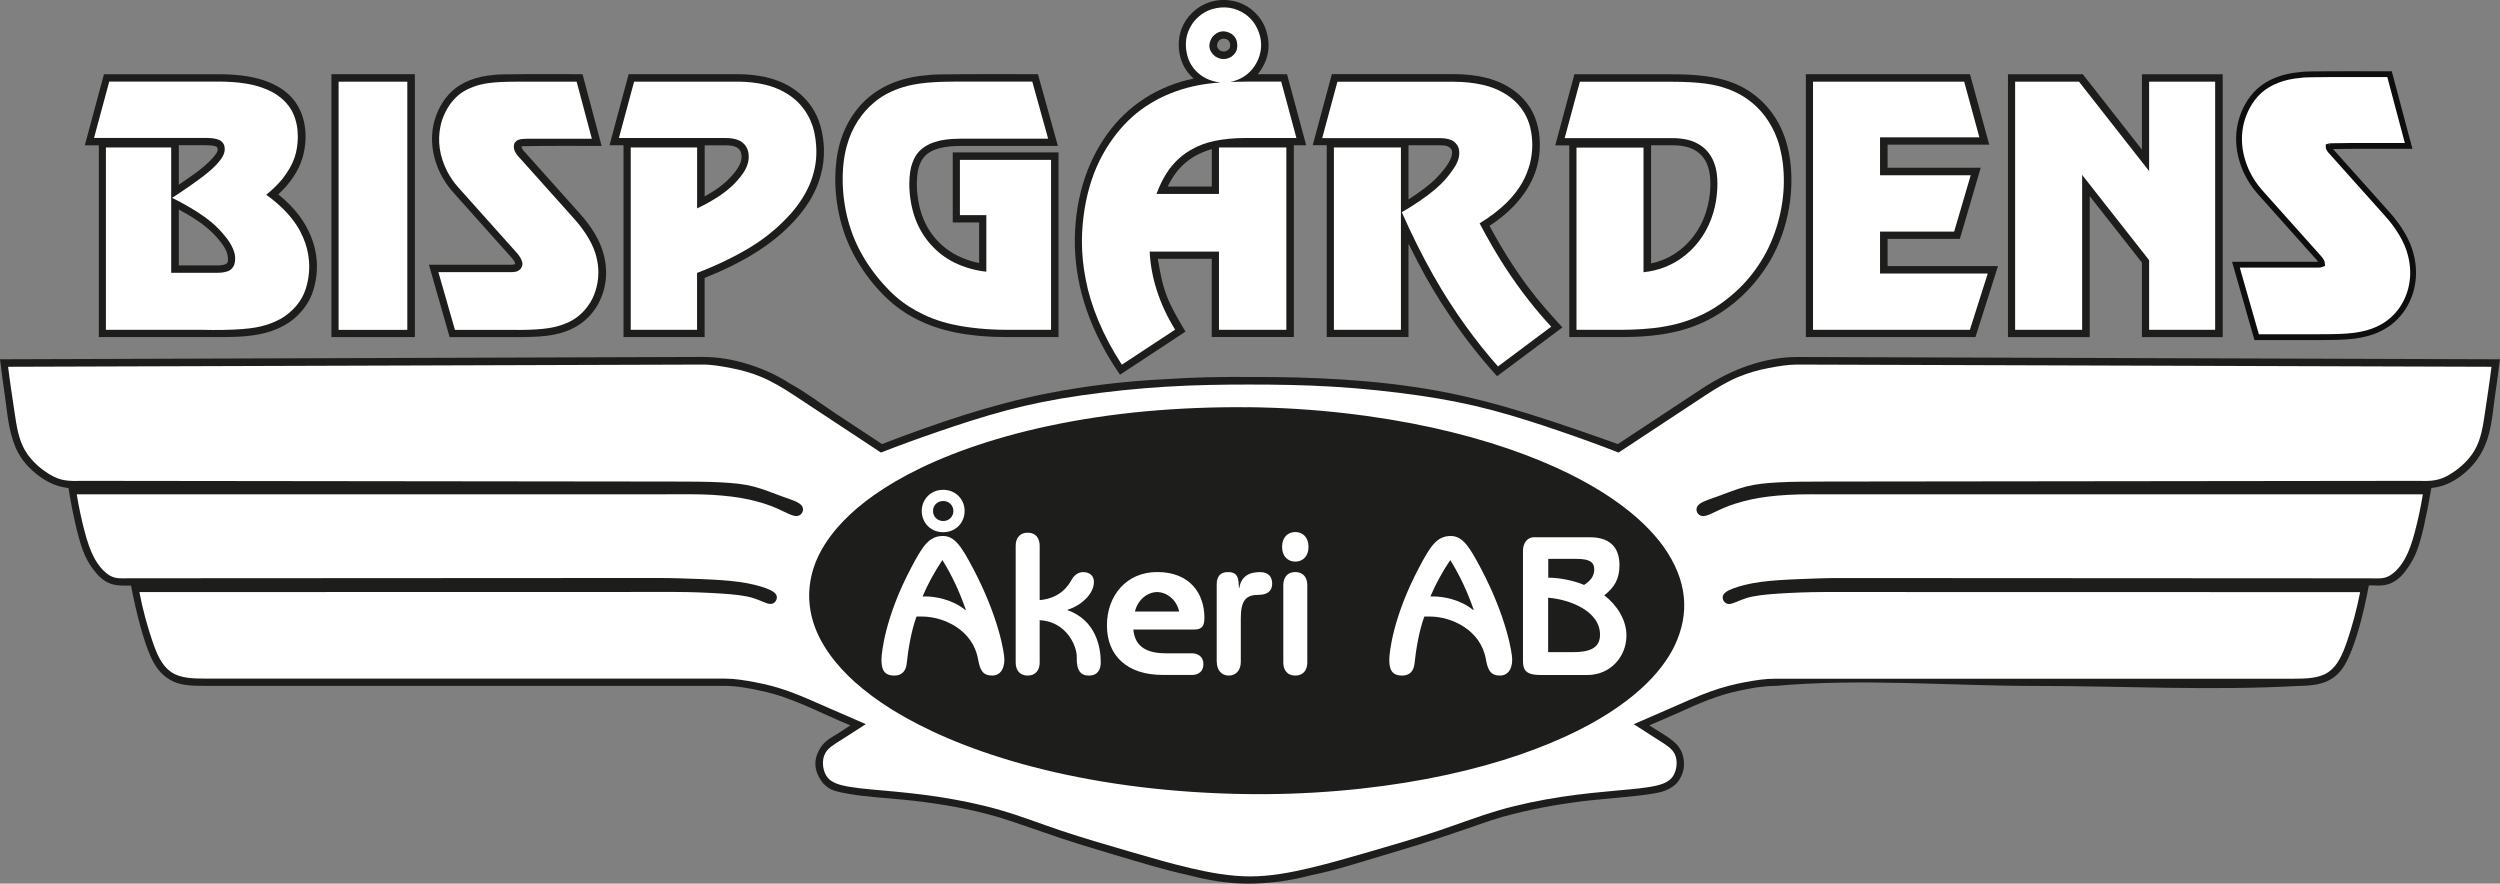
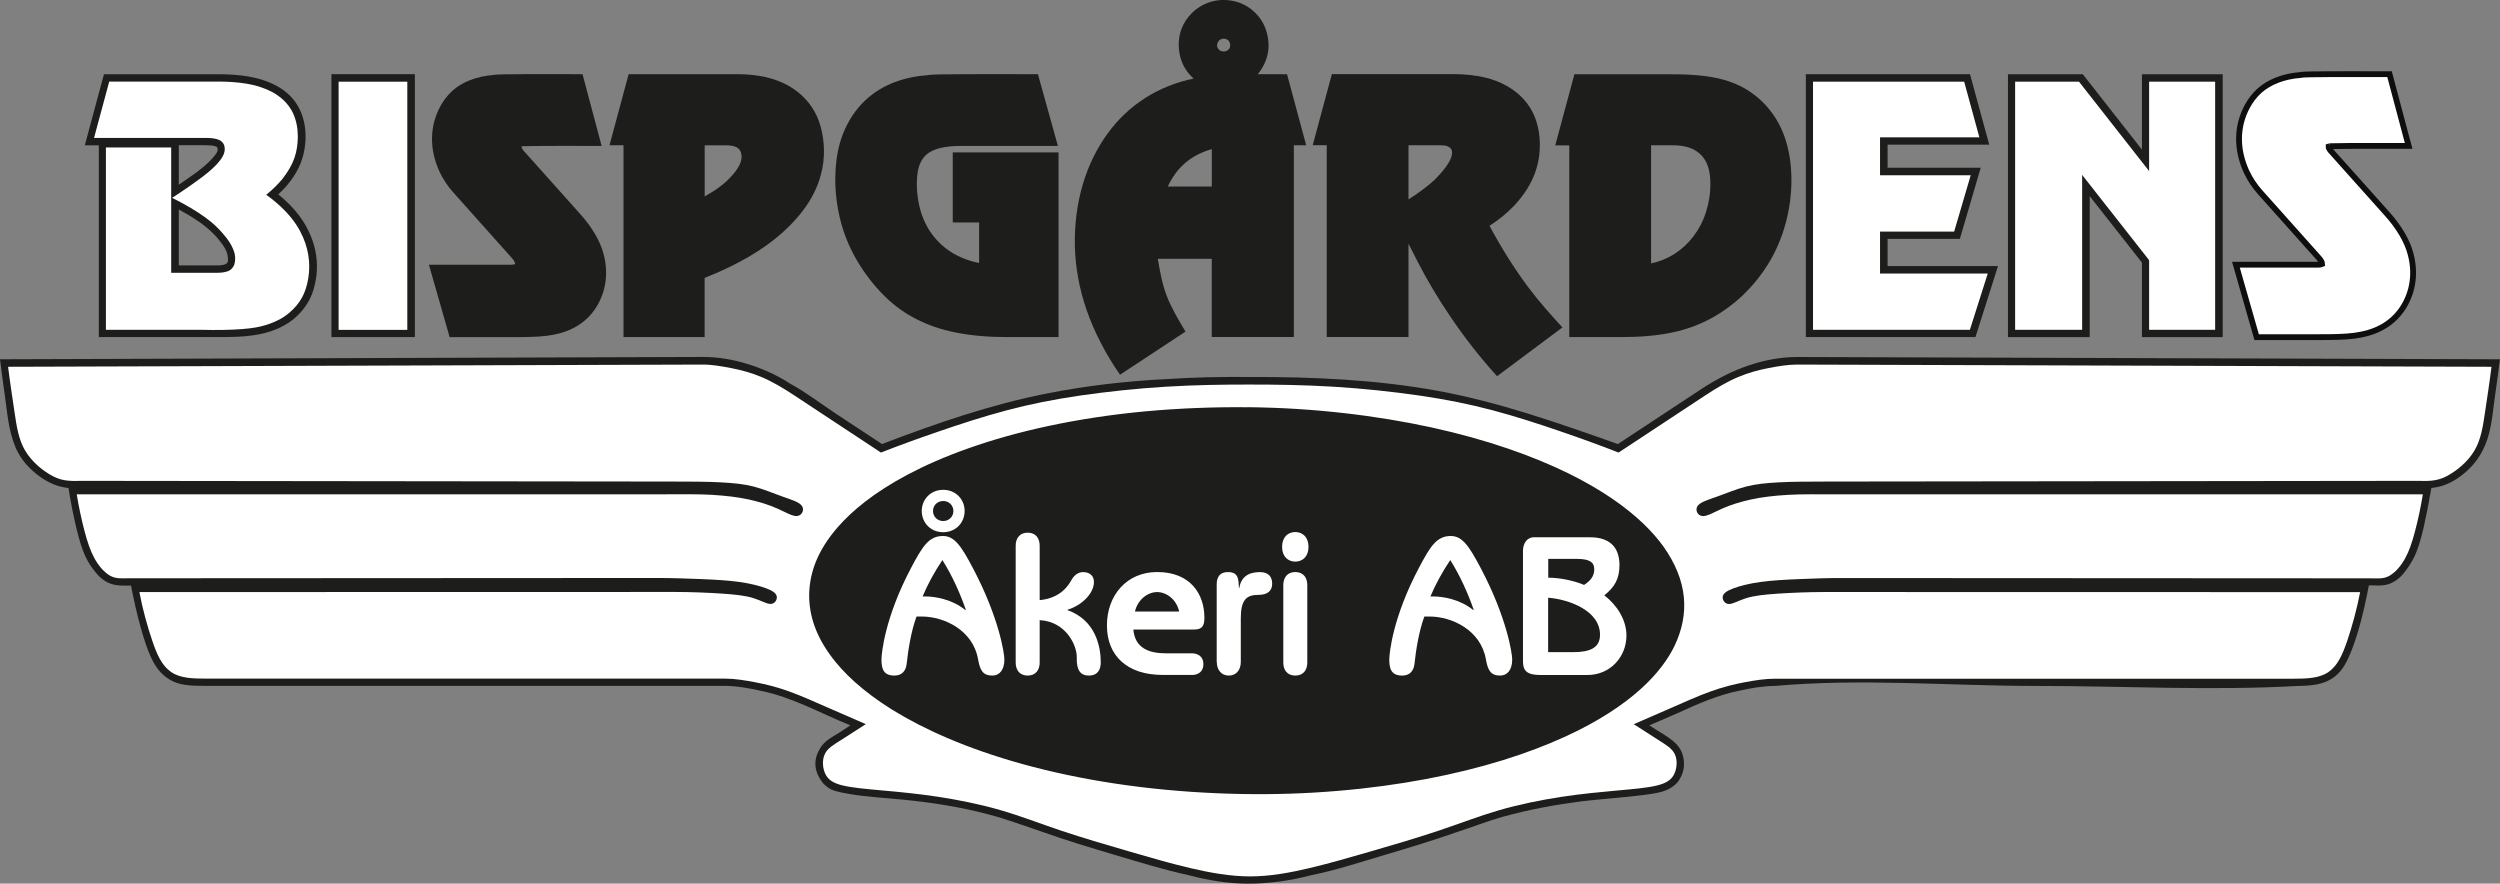
<svg xmlns="http://www.w3.org/2000/svg" id="Layer_2" data-name="Layer 2" viewBox="0 0 429.34 151.75">
  <rect x="0" y="0" width="429.34" height="151.75" fill="#808080" stroke="none" />
  <defs>
    <style>
      .cls-1 {
        fill: #1d1d1b;
      }

      .cls-2, .cls-3 {
        fill: #fff;
      }

      .cls-4 {
        fill: none;
      }

      .cls-5 {
        clip-path: url(#clippath-1);
      }

      .cls-6 {
        clip-path: url(#clippath-3);
      }

      .cls-7 {
        clip-path: url(#clippath-2);
      }

      .cls-3 {
        stroke: #0d0e0e;
        stroke-miterlimit: 10;
      }

      .cls-8 {
        clip-path: url(#clippath);
      }
    </style>
    <clipPath id="clippath">
      <rect class="cls-4" width="429.34" height="151.75" />
    </clipPath>
    <clipPath id="clippath-1">
      <rect class="cls-4" width="429.34" height="151.75" />
    </clipPath>
    <clipPath id="clippath-2">
      <rect class="cls-4" width="429.34" height="151.75" />
    </clipPath>
    <clipPath id="clippath-3">
-       <rect class="cls-4" width="429.34" height="151.75" />
-     </clipPath>
+       </clipPath>
  </defs>
  <g id="Lager_1" data-name="Lager 1">
    <g>
      <g class="cls-8">
        <path class="cls-1" d="M419.74,83.32c1.33-.47,2.7-1.31,4.05-2.56.64-.6,1.22-1.27,1.73-2,2.4-3.46,2.43-7.22,2.99-10.96.3-2.03.56-4.06.82-6.1l-120.69-.39c-2.79,0-5.55.52-8.29,1.43-2.74.92-5.53,2.34-8.15,4.06l-14.35,9.46c-10.22-3.61-20.45-7.23-31-9.15-10.55-1.92-21.42-2.4-32.3-2.37-4.78-.04-9.57.05-14.35.37-6.88.34-13.72,1.15-20.3,2.44-9.84,1.95-19.08,5.13-28.43,8.71-2.63-1.73-5.25-3.47-7.88-5.19-2.63-1.73-5.12-3.68-7.89-5.18-2.32-1.52-4.88-2.63-7.39-3.4-2.51-.77-5.08-1.2-7.66-1.19L0,61.7c.26,2.05.52,4.1.82,6.15.44,3.03.6,6.02,1.9,9.11.43.95.99,1.84,1.66,2.64,1.45,1.67,3.11,2.84,4.71,3.53.85.36,1.76.58,2.67.68.39,2.49.9,4.96,1.37,6.94.48,1.98.94,3.47,1.46,4.63.52,1.16,1.09,2,1.66,2.7,2.1,2.74,4.11,2.5,6.25,2.48.48,2.56,1.08,5.09,1.67,7.22.59,2.12,1.18,3.84,1.75,5.08.57,1.24,1.11,2,1.67,2.6.57.6,1.16,1.04,1.8,1.39.64.35,1.33.59,2.36.76,1.03.16,2.39.18,3.75.18h88.97c2.12.01,4.22.4,6.26.86,5.38,1.1,10.24,3.87,15.31,5.92-.67.44-1.34.87-2.01,1.31-.98.64-1.92,1.02-2.86,2.15-1.42,1.95-1.68,4.13.19,6.49.25.28.55.52.86.74.32.22.65.4,1.25.58.6.18,1.46.36,2.51.53,2.76.48,6.14.66,9.22.97,4.88.48,9.93,1.27,14.79,2.58,2.99.79,5.88,1.9,8.82,2.87,4.15,1.48,8.37,2.76,12.59,4.01,4.22,1.25,8.44,2.57,12.74,3.5,3.32.88,6.72,1.45,10.23,1.45s7.22-.49,10.82-1.45c4.26-.85,8.39-2.23,12.55-3.46,4.16-1.23,8.32-2.49,12.42-3.93,2.74-.89,5.43-1.94,7.92-2.64,4.85-1.33,8.91-2.04,13.18-2.61,2.08-.26,4.17-.43,6.37-.64,2.21-.21,4.54-.45,6.04-.69s2.2-.47,2.81-.78c.61-.3,1.13-.68,1.54-1.12,1.2-1.46,1.46-3.25.91-4.96-.2-.57-.52-1.12-.98-1.63-1.27-1.31-3.12-2.19-4.69-3.27,1.61-.7,3.23-1.4,4.84-2.1,3.52-1.62,7.02-3.14,10.68-3.87,1.98-.43,4-.8,6.05-.8,14.91-1.34,29.93,0,44.9,0,14.97,0,29.96.84,44.9,0,1.21,0,2.43-.1,3.37-.29.94-.19,1.61-.47,2.23-.83s1.18-.81,1.7-1.43c.52-.62.99-1.39,1.52-2.6.53-1.2,1.12-2.82,1.71-4.91.59-2.09,1.18-4.64,1.66-7.21.75-.03,1.52.08,2.28,0,1.09-.08,2.1-.52,3.09-1.43.48-.46.97-1.07,1.45-1.79.48-.72.97-1.55,1.4-2.65.43-1.1.81-2.47,1.24-4.32.42-1.85.88-4.19,1.27-6.54.74-.07,1.48-.23,2.18-.47" />
        <path class="cls-1" d="M241.89,24.95h5.46c.6.05,1.16-.07,1.83.58.31.5.2.99.03,1.54-.33.94-1.39,2.37-2.73,3.7-.5.49-1.07.97-1.76,1.5-.83.64-1.83,1.34-2.83,1.98v-9.3ZM243.43,44.89c1.59,3.09,3.51,6.34,5.57,9.36,2.42,3.61,5.04,6.97,8.1,10.36l11.22-8.38c-1.98-2.18-3.97-4.36-5.8-6.82-2.44-3.24-4.74-6.95-6.72-10.63,1.55-.99,2.98-2.16,4.15-3.37,3.55-3.74,4.77-7.65,4.45-11.76-.11-1.31-.4-2.55-.86-3.66-.46-1.11-1.09-2.09-1.88-2.96-.78-.86-1.72-1.6-2.83-2.24-1.1-.63-2.37-1.15-3.93-1.51-1.56-.36-3.41-.55-5.25-.55h-20.92l-3.29,12.21h2.41v32.94h14.04v-16.03c.51,1.01,1.01,2.02,1.54,3.03" />
        <path class="cls-1" d="M32.09,36.75c1.4.83,3.06,1.88,4.57,3.4.43.44.82.88,1.14,1.29.99,1.27,1.39,2.1,1.35,3.34-.01.44-.43.66-.94.74-.24.04-.54.06-.84.06h-6.66v-9.6c.46.26.92.51,1.37.78M35.49,24.95c.51.03,1.12-.05,1.78.3.35.69-.16,1.14-.72,1.86-1.75,1.94-3.88,3.23-5.84,4.61v-6.78h4.78ZM16.96,57.89h17.71c2.69,0,5.39.04,7.41-.14,2.02-.19,3.35-.49,4.54-.9s2.24-.94,3.15-1.57c.91-.63,1.67-1.37,2.3-2.17.64-.8,1.14-1.66,1.52-2.63,1.48-4.09,1.15-8.91-2.2-13.44-.97-1.29-2.26-2.58-3.6-3.66,2.09-1.91,3.5-4.1,4.13-6.19.34-1.09.51-2.2.55-3.29.04-1.09-.07-2.16-.3-3.13-.23-.97-.59-1.86-1.07-2.66-.48-.8-1.08-1.52-1.83-2.16-.75-.64-1.65-1.2-2.72-1.67s-2.29-.86-3.81-1.13c-1.52-.27-3.32-.4-5.12-.4h-19.77l-3.29,12.21h2.41v32.94Z" />
      </g>
      <rect class="cls-1" x="56.92" y="12.74" width="14.33" height="45.15" />
      <g class="cls-5">
        <path class="cls-1" d="M89.74,25.11c4.52-.1,9.06-.03,13.58-.05l-3.28-12.32c-4.46.01-8.92-.04-13.39.03-.66.03-1.34,0-1.99.12-1.38.1-2.74.41-3.93.87-1.18.46-2.19,1.07-3.04,1.83-.85.77-1.55,1.69-2.11,2.74-1.79,3.35-1.88,7.28-.1,11.16.59,1.25,1.37,2.45,2.32,3.51l10.14,11.35c.29.35.53.71.53,1-.17.08-.41.11-.68.11h-14.13l3.56,12.44h10.79c2.14,0,4.28-.02,5.95-.24s2.86-.57,3.89-1.02c1.03-.45,1.89-1,2.65-1.66s1.4-1.42,1.93-2.27c1.72-2.78,2.07-6.04,1.2-9.17-.55-2.1-1.94-4.53-4.07-6.88-3.24-3.62-6.43-7.18-9.72-10.87-.19-.25-.28-.44-.27-.63.06-.02.12-.03.18-.04" />
        <path class="cls-1" d="M124.64,24.95c.39,0,.79.04,1.11.1.5.11.84.21,1.24.64.58.84.43,1.91-.13,2.9-.35.66-1.08,1.57-2.02,2.46-.48.45-1,.87-1.63,1.32-.64.45-1.4.92-2.19,1.36v-8.77h3.63ZM107.08,57.89h13.93v-10.17c2.72-1.06,5.36-2.33,7.57-3.62,2.21-1.29,4-2.59,5.55-3.94,4.78-4.23,6.74-8.22,7.27-12.34.17-1.42.13-2.85-.07-4.19-.2-1.34-.54-2.58-1.05-3.69-.51-1.11-1.18-2.11-2.01-2.98-.82-.88-1.81-1.65-2.92-2.27-1.12-.62-2.37-1.11-3.83-1.44-1.45-.33-3.11-.51-4.76-.51h-18.8l-3.29,12.21h2.41v32.94Z" />
        <path class="cls-1" d="M181.79,57.89v-31.72h-18.17v12.03h4.53v6.97c-1.08-.22-2.13-.55-3.08-.96-.95-.42-1.8-.92-2.57-1.5-.77-.59-1.46-1.27-2.07-2.01-.61-.75-1.14-1.57-1.57-2.48-.86-1.79-1.34-4.03-1.4-6.14-.03-1.04.04-2.01.19-2.79.16-.78.4-1.37.7-1.85.3-.48.65-.85,1.13-1.18.48-.32,1.08-.6,1.87-.81,1.1-.29,2.53-.4,3.86-.39h16.47l-3.43-12.32c-5.59.01-11.17-.04-16.77.04-.76.03-1.53.01-2.28.14-1.96.14-3.91.56-5.63,1.22-1.72.66-3.2,1.55-4.49,2.66-1.29,1.11-2.38,2.45-3.25,3.97-.87,1.52-1.52,3.21-1.92,5.17-.79,3.85-.6,8.83.85,13.39.71,2.24,1.71,4.34,2.99,6.35,1.28,2.01,2.84,3.92,4.46,5.46,1.62,1.54,3.3,2.72,5.22,3.69,1.91.97,4.05,1.74,6.68,2.27,2.63.53,5.73.79,8.83.79h8.83Z" />
        <path class="cls-1" d="M211.21,8.15c-.05.34-.68.78-1.17.68-.3-.06-.55-.03-.91-.57-.25-.41-.1-1.26.58-1.53.39-.18,1.26-.14,1.5.65.07.23.09.52,0,.77M208.11,32.03h-7.56c.51-1.1,1.17-2.13,1.92-2.99.75-.86,1.58-1.54,2.53-2.11.95-.57,2.01-1.02,3.11-1.32v6.41ZM196.6,16.88c-2.51,1.61-4.66,3.66-6.45,6.14-1.79,2.48-3.23,5.38-4.19,8.63-.96,3.25-1.44,6.85-1.37,10.5.08,3.64.72,7.33,2.02,11.09,1.31,3.77,3.29,7.61,5.74,11.11l11.24-7.4c-1.22-2.05-2.45-4.11-3.24-6.19-.79-2.08-1.15-4.2-1.51-6.31h9.26v13.43h14.1V24.95h2.12l-3.29-12.2c-1.67-.01-3.35-.02-5.02-.01,1.96-2.44,2.35-5.19,1.22-8.1-.28-.65-.64-1.26-1.08-1.81-1.64-1.96-3.55-2.67-5.48-2.82-1.33-.09-2.77.16-4.13.87-.63.33-1.21.75-1.73,1.24-1.79,1.73-2.41,3.73-2.38,5.68.01.72.12,1.47.32,2.17.2.7.5,1.35.88,1.94.38.59.83,1.12,1.36,1.58-2.99.61-5.87,1.77-8.39,3.38" />
        <path class="cls-1" d="M287.29,24.95c.8,0,1.6.09,2.27.25.67.16,1.2.39,1.68.7.48.3.9.68,1.24,1.11.96,1.19,1.24,2.85,1.25,4.49.02,1.72-.27,3.44-.77,4.99-.5,1.55-1.24,2.93-2.16,4.13-.92,1.2-2.01,2.21-3.24,2.99-1.23.78-2.59,1.33-4.01,1.63v-20.29h3.74ZM269.51,57.89h8.89c3.05,0,6.11-.22,8.73-.78,2.62-.55,4.79-1.38,6.8-2.48,2.02-1.1,3.88-2.48,5.56-4.11s3.16-3.5,4.38-5.54c2.41-4.01,3.72-8.96,3.78-13.66.03-2.31-.23-4.49-.74-6.41-.51-1.92-1.26-3.57-2.25-5.03-.98-1.46-2.2-2.72-3.59-3.75-1.39-1.03-2.96-1.82-4.91-2.39-2.62-.77-5.89-.99-8.99-.98h-16.79l-3.29,12.21h2.41v32.94Z" />
      </g>
      <polygon class="cls-1" points="338.32 12.74 310.13 12.74 310.13 57.89 339.26 57.89 343.13 45.69 324.17 45.69 324.17 41.02 336.58 41.02 340.16 28.81 324.17 28.81 324.17 24.84 341.62 24.84 338.32 12.74" />
      <polygon class="cls-1" points="367.85 45.1 367.85 57.9 381.72 57.9 381.72 12.75 367.85 12.75 367.85 25.7 357.69 12.75 344.84 12.75 344.84 57.9 358.88 57.9 358.88 33.69 367.85 45.1" />
      <g class="cls-7">
        <path class="cls-3" d="M400.07,25.11c4.52-.1,9.06-.03,13.58-.05l-3.28-12.32c-4.46.01-8.93-.04-13.39.03-.66.03-1.34,0-1.99.12-1.38.1-2.74.41-3.93.87-1.18.46-2.19,1.07-3.04,1.83-.85.77-1.55,1.69-2.11,2.74-1.79,3.35-1.88,7.28-.1,11.16.59,1.25,1.37,2.45,2.32,3.51l10.14,11.35c.29.35.53.71.53,1-.17.08-.41.11-.68.11h-14.13l3.56,12.44h10.79c2.14,0,4.28-.02,5.95-.24s2.86-.57,3.89-1.02c1.03-.45,1.89-1,2.65-1.66.76-.66,1.4-1.42,1.93-2.27,1.72-2.78,2.07-6.05,1.2-9.17-.55-2.1-1.94-4.53-4.07-6.88-3.24-3.62-6.43-7.18-9.72-10.87-.19-.26-.28-.44-.27-.63.06-.02.12-.03.18-.04" />
        <path class="cls-2" d="M18.19,25.33v31.31h16.46c2.56.07,5.14.02,6.98-.13,1.84-.14,2.96-.37,3.96-.67,1-.3,1.9-.69,2.74-1.16.98-.59,1.86-1.34,2.57-2.18.71-.84,1.25-1.78,1.62-2.93.77-2.4.82-5.18-.08-7.79-.46-1.36-1.17-2.77-2.3-4.21-1.13-1.44-2.69-2.9-4.42-4.11,1.07-.87,2.05-1.84,2.79-2.74,2.07-2.66,2.57-4.67,2.64-7.14,0-.76-.06-1.47-.18-2.1-.32-1.56-.85-2.84-2.16-4.17-.37-.37-.8-.72-1.33-1.07-.53-.35-1.16-.68-1.97-1-.82-.33-1.83-.64-3.18-.87-1.36-.23-3.06-.36-4.76-.36h-18.81l-2.61,9.68h19.29c.43,0,.86.03,1.18.07.77.13,1.34.28,1.76.93.29.48.27,1.26.07,1.72-.06.17-.16.37-.33.66-.18.29-.44.66-.9,1.15-.46.49-1.1,1.12-2.4,2.11-1.3.99-3.26,2.36-5.26,3.65,2.16,1.06,4.24,2.3,5.71,3.37,1.46,1.07,2.31,1.95,2.92,2.66.61.7,1,1.21,1.27,1.65.82,1.39,1.17,2.46.76,3.86-.55,1.07-1.15,1.08-1.83,1.25-.3.05-.68.08-1.06.08h-7.93v-21.52h-11.23Z" />
      </g>
      <rect class="cls-2" x="58.15" y="14.03" width="11.8" height="42.62" />
      <g class="cls-6">
        <path class="cls-2" d="M101.64,23.82l-2.61-9.79h-10.43c-1.69,0-3.38.06-4.63.23-1.25.17-2.06.42-2.71.66-1.63.64-2.69,1.31-3.89,2.88-.81,1.12-1.45,2.52-1.72,3.86-.51,2.41-.24,5.1,1.19,7.84.49.93,1.12,1.86,1.86,2.68l10.16,11.36c.22.27.43.57.56.81.41.82.4,1.17,0,1.81-.54.56-.98.55-1.68.58h-12.45l2.84,9.91h9.85c1.95.04,3.9-.03,5.31-.18s2.27-.37,2.94-.59c1.2-.39,1.95-.75,2.79-1.36.75-.55,1.41-1.21,1.96-1.99,1.12-1.51,1.76-3.63,1.78-5.59.02-.96-.1-1.84-.33-2.78-.41-1.84-1.74-4.29-3.86-6.63l-9.3-10.39c-.75-.72-1.14-1.56-1-2.22.02-.44.51-.86.83-.93.27-.1.78-.16,1.28-.16h11.25Z" />
        <path class="cls-2" d="M108.31,56.64h11.4v-9.77c3.32-1.27,6.55-2.83,9.02-4.33,2.47-1.5,4.19-2.94,5.52-4.23,1.34-1.29,2.29-2.42,3.04-3.5,1.47-2.12,2.22-4,2.63-5.95.2-.97.3-1.94.28-3.03-.02-1.09-.16-2.31-.41-3.36-.26-1.05-.64-1.95-1.1-2.75-.46-.8-.99-1.5-1.63-2.14-.64-.64-1.39-1.21-2.31-1.73-.92-.52-2-.98-3.37-1.31-1.37-.32-3.01-.52-4.65-.52h-17.83l-2.61,9.68h18.31c.49,0,.97.04,1.37.12.82.19,1.33.36,1.98,1.09.62.79.73,1.85.56,2.8-.13.65-.38,1.24-.85,1.97-.28.42-.65.91-1.22,1.53-.57.61-1.35,1.35-2.49,2.16-1.14.81-2.66,1.68-4.23,2.42v-10.47h-11.4v31.31Z" />
        <path class="cls-2" d="M172.93,56.64h7.57v-29.19h-15.65v9.5h4.54v9.71c-1.92-.2-3.81-.75-5.43-1.54-1.62-.79-2.96-1.84-4.09-3.1-1.13-1.26-2.05-2.74-2.7-4.51-.64-1.77-1-3.83-1.01-5.89,0-.75.06-1.51.15-2.12.09-.62.22-1.1.37-1.5.36-.96.74-1.67,1.65-2.45.24-.2.51-.39.83-.57.32-.18.69-.35,1.18-.52.49-.17,1.08-.34,1.91-.46.83-.12,1.88-.19,2.94-.19h14.81l-2.72-9.79h-13.52c-2.07,0-4.15.1-5.74.32-1.59.22-2.7.53-3.63.86-.93.33-1.68.68-2.37,1.07-.69.39-1.32.83-1.9,1.32-1.05.87-1.97,1.91-2.76,3.12-.79,1.21-1.45,2.59-1.92,4.3-.98,3.45-1.01,8.35.21,12.85.61,2.29,1.53,4.46,2.78,6.53,1.25,2.07,2.84,4.04,4.34,5.54,1.5,1.5,2.92,2.53,4.61,3.46,1.69.93,3.64,1.76,6.28,2.34,2.64.58,5.96.91,9.27.91" />
        <path class="cls-2" d="M212.49,7.8c-.03.64-.08,1.18-.93,1.88-.83.55-1.81.69-2.9-.02-1.14-.95-1.24-2.03-.49-3.27.93-1.12,2.1-1.32,3.37-.55.75.59.92,1.21.95,1.96M209.62,14.17c-1.58.09-3.16.31-4.61.63-1.45.32-2.78.75-4.03,1.25s-2.4,1.09-3.5,1.77c-2.14,1.3-4.03,2.99-5.74,5.15-1.7,2.16-3.22,4.8-4.27,7.95-1.05,3.15-1.64,6.81-1.67,10.46,0,2.18.21,4.37.66,6.63.83,4.43,2.91,9.59,6.2,14.62l9.15-6.02c-2.74-4.41-4.17-9.03-4.37-13.4h11.9v13.43h11.57v-31.31h-11.57v7.98h-10.73c.48-1.32,1.1-2.59,1.76-3.61.66-1.03,1.37-1.82,2.11-2.49.75-.67,1.55-1.23,2.51-1.73.96-.51,2.09-.96,3.61-1.28,1.52-.32,3.42-.5,5.32-.5h8.72l-2.61-9.68c-2.32-.01-4.63-.01-5.96,0-1.32.01-1.66.03-1.95.04s-.55.01-.81.01c.75-.15,1.49-.43,2.13-.81.65-.39,1.21-.88,1.67-1.44,1.68-2.15,2.13-5.1.22-7.93-.39-.54-.87-1.01-1.4-1.4-1.72-1.23-3.77-1.53-5.83-.9-.65.21-1.26.52-1.81.92-.54.4-1.03.88-1.42,1.42-.39.54-.7,1.14-.91,1.78-.42,1.21-.43,2.85.12,4.39.27.74.67,1.38,1.18,1.95.51.56,1.14,1.05,1.88,1.42.74.37,1.6.61,2.48.7" />
        <path class="cls-2" d="M229.08,56.64h11.51v-31.31h-11.51v31.31ZM254.09,38.36c1.78-1.08,3.44-2.36,4.68-3.58,2.4-2.42,3.37-4.51,3.97-6.65.27-1.06.41-2.17.41-3.23s-.13-2.1-.35-3.01c-.23-.91-.56-1.7-.97-2.41-.41-.71-.9-1.35-1.5-1.94-.6-.59-1.31-1.14-2.22-1.65-.91-.51-2.02-.99-3.47-1.32-1.45-.34-3.23-.53-5.01-.53h-19.95l-2.61,9.68h20.26c.45,0,.9.05,1.26.13.72.21,1.16.32,1.72,1.16.43.72.35,1.8.07,2.54-.09.26-.22.56-.43.92-.21.36-.5.8-1.02,1.47-.52.68-1.27,1.59-2.66,2.74-1.39,1.15-3.41,2.55-5.53,3.77,1.69,3.82,3.56,7.57,5.41,10.83,1.85,3.27,3.67,6.06,5.5,8.61,1.83,2.54,3.66,4.84,5.61,7.04l9.14-6.83c-1.34-1.44-2.62-2.93-3.94-4.63-1.33-1.7-2.7-3.6-4.12-5.8-1.42-2.21-2.88-4.72-4.23-7.3" />
        <path class="cls-2" d="M270.74,25.33v31.31h7.62c2.53,0,5.06-.17,7.11-.5s3.63-.79,5.03-1.33c1.41-.54,2.66-1.15,3.9-1.92,1.24-.77,2.48-1.71,3.62-2.74,1.7-1.53,3.18-3.31,4.42-5.3,2.45-3.88,3.88-8.93,3.91-13.6.02-2.27-.26-4.35-.73-6.09-.47-1.74-1.14-3.14-1.91-4.33-.77-1.2-1.65-2.2-2.65-3.05-.63-.53-1.31-1.01-2.03-1.43-.72-.42-1.49-.78-2.43-1.11-.94-.34-2.06-.66-3.67-.88-1.61-.22-3.7-.32-5.79-.32h-15.82l-2.61,9.68h18.54c.9,0,1.81.11,2.55.28.75.18,1.34.43,1.84.72.51.29.93.61,1.3.98.37.37.7.79.99,1.31.29.52.55,1.12.73,1.89.51,2.04.31,5.15-.41,7.58-.45,1.55-1.11,2.93-1.91,4.14-.8,1.21-1.74,2.25-2.79,3.11-2.2,1.82-4.76,2.77-7.3,3.02v-21.4h-11.51Z" />
      </g>
      <polygon class="cls-2" points="339.93 23.59 337.32 14.03 311.36 14.03 311.36 56.64 338.3 56.64 341.37 46.97 322.87 46.97 322.87 39.77 335.6 39.77 338.44 30.1 322.87 30.1 322.87 23.59 339.93 23.59" />
      <polygon class="cls-2" points="357.58 30.04 369.08 44.68 369.08 56.64 380.42 56.64 380.42 14.03 369.08 14.03 369.08 29.38 357.04 14.03 346.07 14.03 346.07 56.64 357.58 56.64 357.58 30.04" />
      <path class="cls-2" d="M411.97,23.82l-2.61-9.79h-10.43c-1.69,0-3.38.06-4.63.23-1.25.17-2.06.42-2.71.66-1.63.64-2.69,1.31-3.89,2.88-.81,1.12-1.45,2.52-1.73,3.86-.51,2.41-.23,5.1,1.19,7.84.49.93,1.12,1.86,1.86,2.68l10.16,11.36c.22.27.43.57.56.81.41.82.4,1.17,0,1.81-.54.56-.98.55-1.68.58h-12.45l2.84,9.91h9.85c1.95.04,3.9-.03,5.31-.18,1.41-.15,2.27-.37,2.94-.59,1.2-.39,1.95-.75,2.79-1.36.75-.55,1.41-1.21,1.96-1.99,1.12-1.51,1.75-3.63,1.78-5.59.02-.96-.1-1.84-.34-2.78-.41-1.84-1.73-4.29-3.86-6.63l-9.3-10.39c-.75-.72-1.13-1.56-1-2.22.02-.44.51-.86.83-.93.27-.1.78-.16,1.28-.16h11.25Z" />
      <path class="cls-2" d="M200.24,66.41c-4.93.3-10.14.85-14.74,1.52-4.6.67-8.58,1.47-12.62,2.54-4.04,1.07-8.12,2.41-11.73,3.65s-6.75,2.38-9.86,3.6l-14.9-9.83c-1.86-1.23-3.78-2.37-5.62-3.14s-3.56-1.21-5.23-1.54c-1.67-.32-3.29-.61-4.92-.6l-119.23.38c.32,2.62.73,5.24,1.09,7.69.36,2.45.68,4.74,1.83,6.69,1.15,1.96,3.13,3.59,4.93,4.49,1.8.9,3.38.72,4.94.72l101.46.12c2.86,0,5.73.01,8.03.13,2.3.12,4.04.29,5.73.72,1.69.44,3.35,1.14,4.88,1.69,1.53.55,2.95.95,3.43,1.63.48.68.04,1.63-.77,1.74-.81.11-1.98-.62-3.41-1.26-1.43-.64-3.13-1.18-4.98-1.58-1.85-.4-3.85-.64-6.29-.79-2.44-.14-5.32-.09-8.19-.09H13.18c.36,2.25.85,4.47,1.34,6.33.49,1.86.99,3.35,1.69,4.64.71,1.29,1.63,2.38,2.66,2.99,1.04.61,2.16.46,3.25.46l90.76-.05c2.48,0,4.96.09,7.35.18,2.39.1,4.69.22,6.65.49,1.96.27,3.57.68,4.69,1.1,1.12.42,1.73.84,1.83,1.4.1.56-.33,1.26-1.03,1.29-.7.03-1.68-.61-3.04-1.02-1.36-.42-3.1-.61-5.4-.76-2.3-.15-5.17-.28-8.03-.28l-91.96.02c.56,2.99,1.39,5.93,2.2,8.32.81,2.4,1.62,4.25,3.21,5.38,1.59,1.14,3.92,1.16,6.1,1.16h89.01c1.73,0,3.44.29,5.25.63s3.71.81,5.86,1.59c2.15.78,4.55,1.86,6.78,2.84,2.23.98,4.28,1.87,6.34,2.76-1.5.95-2.98,1.94-4.25,2.73-1.27.8-2.32,1.41-2.79,2.41-.48,1-.39,2.4.08,3.39s1.31,1.59,2.95,1.99c1.63.4,4.05.62,6.86.87,2.81.25,6.02.55,9.52,1.08,3.5.53,7.3,1.3,10.79,2.31,3.49,1.01,6.67,2.27,10.43,3.53,3.76,1.26,8.1,2.52,11.87,3.62,3.77,1.09,6.96,2.02,10.29,2.8,3.34.78,6.81,1.42,10.26,1.42,3.44,0,6.86-.64,10.16-1.42,3.3-.78,6.49-1.7,10.26-2.79,3.77-1.09,8.11-2.36,11.87-3.62,3.76-1.26,6.94-2.51,10.43-3.53,3.49-1.01,7.28-1.78,10.79-2.31,3.5-.53,6.7-.82,9.52-1.08,2.81-.25,5.23-.46,6.86-.87,1.63-.4,2.48-1,2.95-1.99.47-1,.56-2.39.08-3.39-.48-1-1.53-1.61-2.79-2.41-1.26-.8-2.74-1.78-4.25-2.73,2.05-.89,4.11-1.78,6.34-2.76,2.23-.98,4.63-2.06,6.78-2.84,2.15-.78,4.05-1.25,5.86-1.59,1.81-.34,3.52-.62,5.24-.62h89.01c2.18-.01,4.51-.03,6.1-1.17,1.59-1.14,2.39-2.99,3.21-5.38.81-2.4,1.63-5.34,2.2-8.32l-91.96-.02c-2.86,0-5.73.13-8.03.28-2.3.15-4.04.35-5.4.76-1.36.42-2.34,1.05-3.04,1.02-.7-.03-1.13-.73-1.03-1.29.1-.56.71-.98,1.83-1.4,1.12-.42,2.73-.83,4.69-1.1,1.96-.27,4.26-.39,6.65-.49,2.39-.1,4.87-.19,7.35-.18l90.76.05c1.09,0,2.21.16,3.25-.46,1.04-.61,1.96-1.7,2.67-2.99.71-1.29,1.2-2.78,1.69-4.64.49-1.86.98-4.09,1.34-6.33h-100.9c-2.87,0-5.75-.06-8.19.09-2.44.14-4.44.39-6.29.79-1.85.4-3.55.94-4.98,1.58-1.44.64-2.61,1.37-3.41,1.26-.81-.11-1.25-1.06-.77-1.74.48-.68,1.9-1.08,3.43-1.63,1.53-.55,3.19-1.25,4.88-1.69,1.69-.43,3.43-.61,5.73-.73,2.3-.12,5.16-.12,8.03-.13l101.46-.12c1.56,0,3.14.18,4.94-.72,1.8-.9,3.79-2.53,4.94-4.49,1.15-1.96,1.47-4.24,1.83-6.69.36-2.45.77-5.06,1.09-7.69l-119.23-.38c-1.63,0-3.25.28-4.92.6-1.67.32-3.39.77-5.23,1.54-1.84.77-3.76,1.92-5.62,3.14l-14.91,9.83c-3.11-1.22-6.25-2.36-9.86-3.6s-7.7-2.58-11.73-3.65c-4.04-1.07-8.02-1.87-12.62-2.54-4.6-.67-9.81-1.22-14.79-1.52-4.98-.3-9.74-.37-14.44-.37s-9.35.07-14.28.37M214.29,69.93c5.75.06,11.2.41,16.47,1.01,5.27.59,10.37,1.44,15.11,2.47,4.74,1.04,9.13,2.27,13.05,3.61,3.92,1.34,7.38,2.78,10.36,4.24,2.98,1.46,5.49,2.94,7.61,4.39,2.12,1.45,3.87,2.88,5.3,4.25,1.43,1.37,2.56,2.68,3.47,3.94,4.2,5.92,4.53,11.56,1.93,17.06-.56,1.16-1.29,2.35-2.23,3.58-.94,1.23-2.11,2.52-3.59,3.85-1.47,1.33-3.26,2.71-5.43,4.1-2.17,1.39-4.72,2.8-7.75,4.17-3.03,1.38-6.53,2.72-10.49,3.95-3.96,1.23-8.38,2.33-13.15,3.23-4.77.9-9.88,1.6-15.17,2.04-5.28.45-10.72.64-16.46.54-5.74-.1-11.77-.5-17.56-1.21-5.79-.71-11.33-1.72-16.41-2.96-5.07-1.23-9.68-2.69-13.69-4.24-4.02-1.55-7.44-3.19-10.33-4.82-2.89-1.63-5.23-3.26-7.15-4.83-1.92-1.57-3.42-3.08-4.61-4.52-3.33-4.05-4.64-7.9-4.61-11.7.09-3.95,1.55-7.67,4.93-11.57,1.24-1.41,2.77-2.88,4.73-4.39s4.35-3.07,7.27-4.62c2.93-1.55,6.4-3.09,10.45-4.52,4.05-1.43,8.69-2.76,13.8-3.84,5.11-1.09,10.68-1.95,16.5-2.49,5.81-.54,11.87-.77,17.62-.71" />
      <path class="cls-2" d="M161.98,86.04c1,0,1.75.75,1.75,1.72s-.76,1.72-1.75,1.72-1.75-.76-1.75-1.72.76-1.72,1.75-1.72M161.98,84.12c-2.17,0-3.68,1.65-3.68,3.64s1.51,3.64,3.68,3.64,3.68-1.65,3.68-3.64-1.51-3.64-3.68-3.64M158.44,102.44c.89-2.13,2.03-4.19,3.4-6.26,1.69,2.68,2.99,5.57,4.02,8.52l-.07.07c-2.27-1.86-5.23-2.34-6.91-2.34h-.45ZM158.3,105.88c3.85,0,8.77,2.34,9.66,7.29.34,1.86.76,2.85,2.47,2.85,1.2,0,2.06-.96,2.06-2.75,0-1.07-.93-7.25-5.43-15.75-1.96-3.71-3.13-5.47-5.12-5.47-2.41,0-3.51,1.75-5.47,5.47-4.5,8.49-5.09,14.68-5.09,15.75,0,1.65.38,2.75,2.23,2.75,1.24,0,1.96-.75,2.1-2.03.24-2.3.76-5.6,1.69-8.11h.89Z" />
      <path class="cls-2" d="M178.56,106.5c4.61.27,6.43,4.47,6.36,6.43-.07,2.17.65,3.09,2.06,3.09,1.62,0,2.06-1.13,2.06-2.27,0-2.61-.82-7.22-5.71-8.97v-.07c2.34-.69,4.54-2.72,4.54-4.78,0-1-.69-1.68-1.86-1.68-.72,0-1.48.41-1.99,1.34-1.03,1.92-2.82,3.23-5.47,3.47v-9.35c0-1.24-.65-2.23-2.06-2.23s-2.06,1-2.06,2.23v20.08c0,1.24.65,2.23,2.06,2.23s2.06-1,2.06-2.23v-7.29Z" />
      <path class="cls-2" d="M194.91,105.02c.48-2.06,2.2-3.34,3.81-3.34s3.34,1.27,3.78,3.34h-7.6ZM204.68,115.92c1.1,0,1.99-.58,1.99-1.86s-.9-1.86-1.99-1.86h-4.44c-2.89,0-5.33-.86-5.6-4.09h10.52c1.44,0,1.68-.86,1.68-2.03,0-4.02-2.37-7.84-8.11-7.84-5.26,0-8.63,4.02-8.63,9.18s3.44,8.49,9.56,8.49h5.02Z" />
      <path class="cls-2" d="M208.97,113.68c0,1.34.76,2.34,2.06,2.34s2.06-1,2.06-2.34v-7.53c0-3.16,1-3.99,3.02-3.99,1.48,0,2.37-.62,2.37-1.92,0-1.17-.62-1.99-2.13-1.99-1.92,0-3.23.83-3.51,2.72h-.07l-.07-1.07c-.14-1.55-1.1-1.65-1.86-1.65-1.2,0-1.89.69-1.89,2.1v13.34Z" />
      <path class="cls-2" d="M222.45,91.37c-1.27,0-2.27.9-2.27,2.54s1,2.54,2.27,2.54,2.27-.9,2.27-2.54-1-2.54-2.27-2.54M224.51,100.48c0-1.24-.65-2.24-2.06-2.24s-2.06,1-2.06,2.24v13.31c0,1.24.65,2.23,2.06,2.23s2.06-1,2.06-2.23v-13.31Z" />
      <path class="cls-2" d="M245.65,102.44c.9-2.13,2.03-4.19,3.41-6.26,1.68,2.68,2.99,5.57,4.02,8.52l-.07.07c-2.27-1.86-5.22-2.34-6.91-2.34h-.45ZM245.51,105.88c3.85,0,8.77,2.34,9.66,7.29.34,1.86.76,2.85,2.47,2.85,1.2,0,2.06-.96,2.06-2.75,0-1.07-.93-7.25-5.43-15.75-1.96-3.71-3.13-5.47-5.12-5.47-2.41,0-3.51,1.75-5.47,5.47-4.5,8.49-5.09,14.68-5.09,15.75,0,1.65.38,2.75,2.23,2.75,1.24,0,1.96-.75,2.1-2.03.24-2.3.76-5.6,1.69-8.11h.89Z" />
      <path class="cls-2" d="M265.88,95.98h4.85c2.27,0,3.06.55,3.06,1.82,0,1.13-.65,1.96-1.75,2.65-1.79-.76-4.23-1.24-6.15-1.24v-3.23ZM265.88,102.65c3.47.27,8.9,2.17,8.9,6.36,0,2.3-1.79,2.99-4.68,2.99h-4.23v-9.35ZM263.44,92.26c-1.17,0-1.89,1.03-1.89,2.34v18.98c0,1.65.72,2.34,2.99,2.34h8.11c3.85,0,6.67-3.09,6.67-6.77,0-2.75-1.68-5.29-3.81-6.91,1.79-1.41,2.61-2.85,2.61-5.19,0-2.51-1.14-4.78-5.05-4.78h-9.63Z" />
      <rect class="cls-4" width="429.34" height="151.75" />
    </g>
  </g>
</svg>